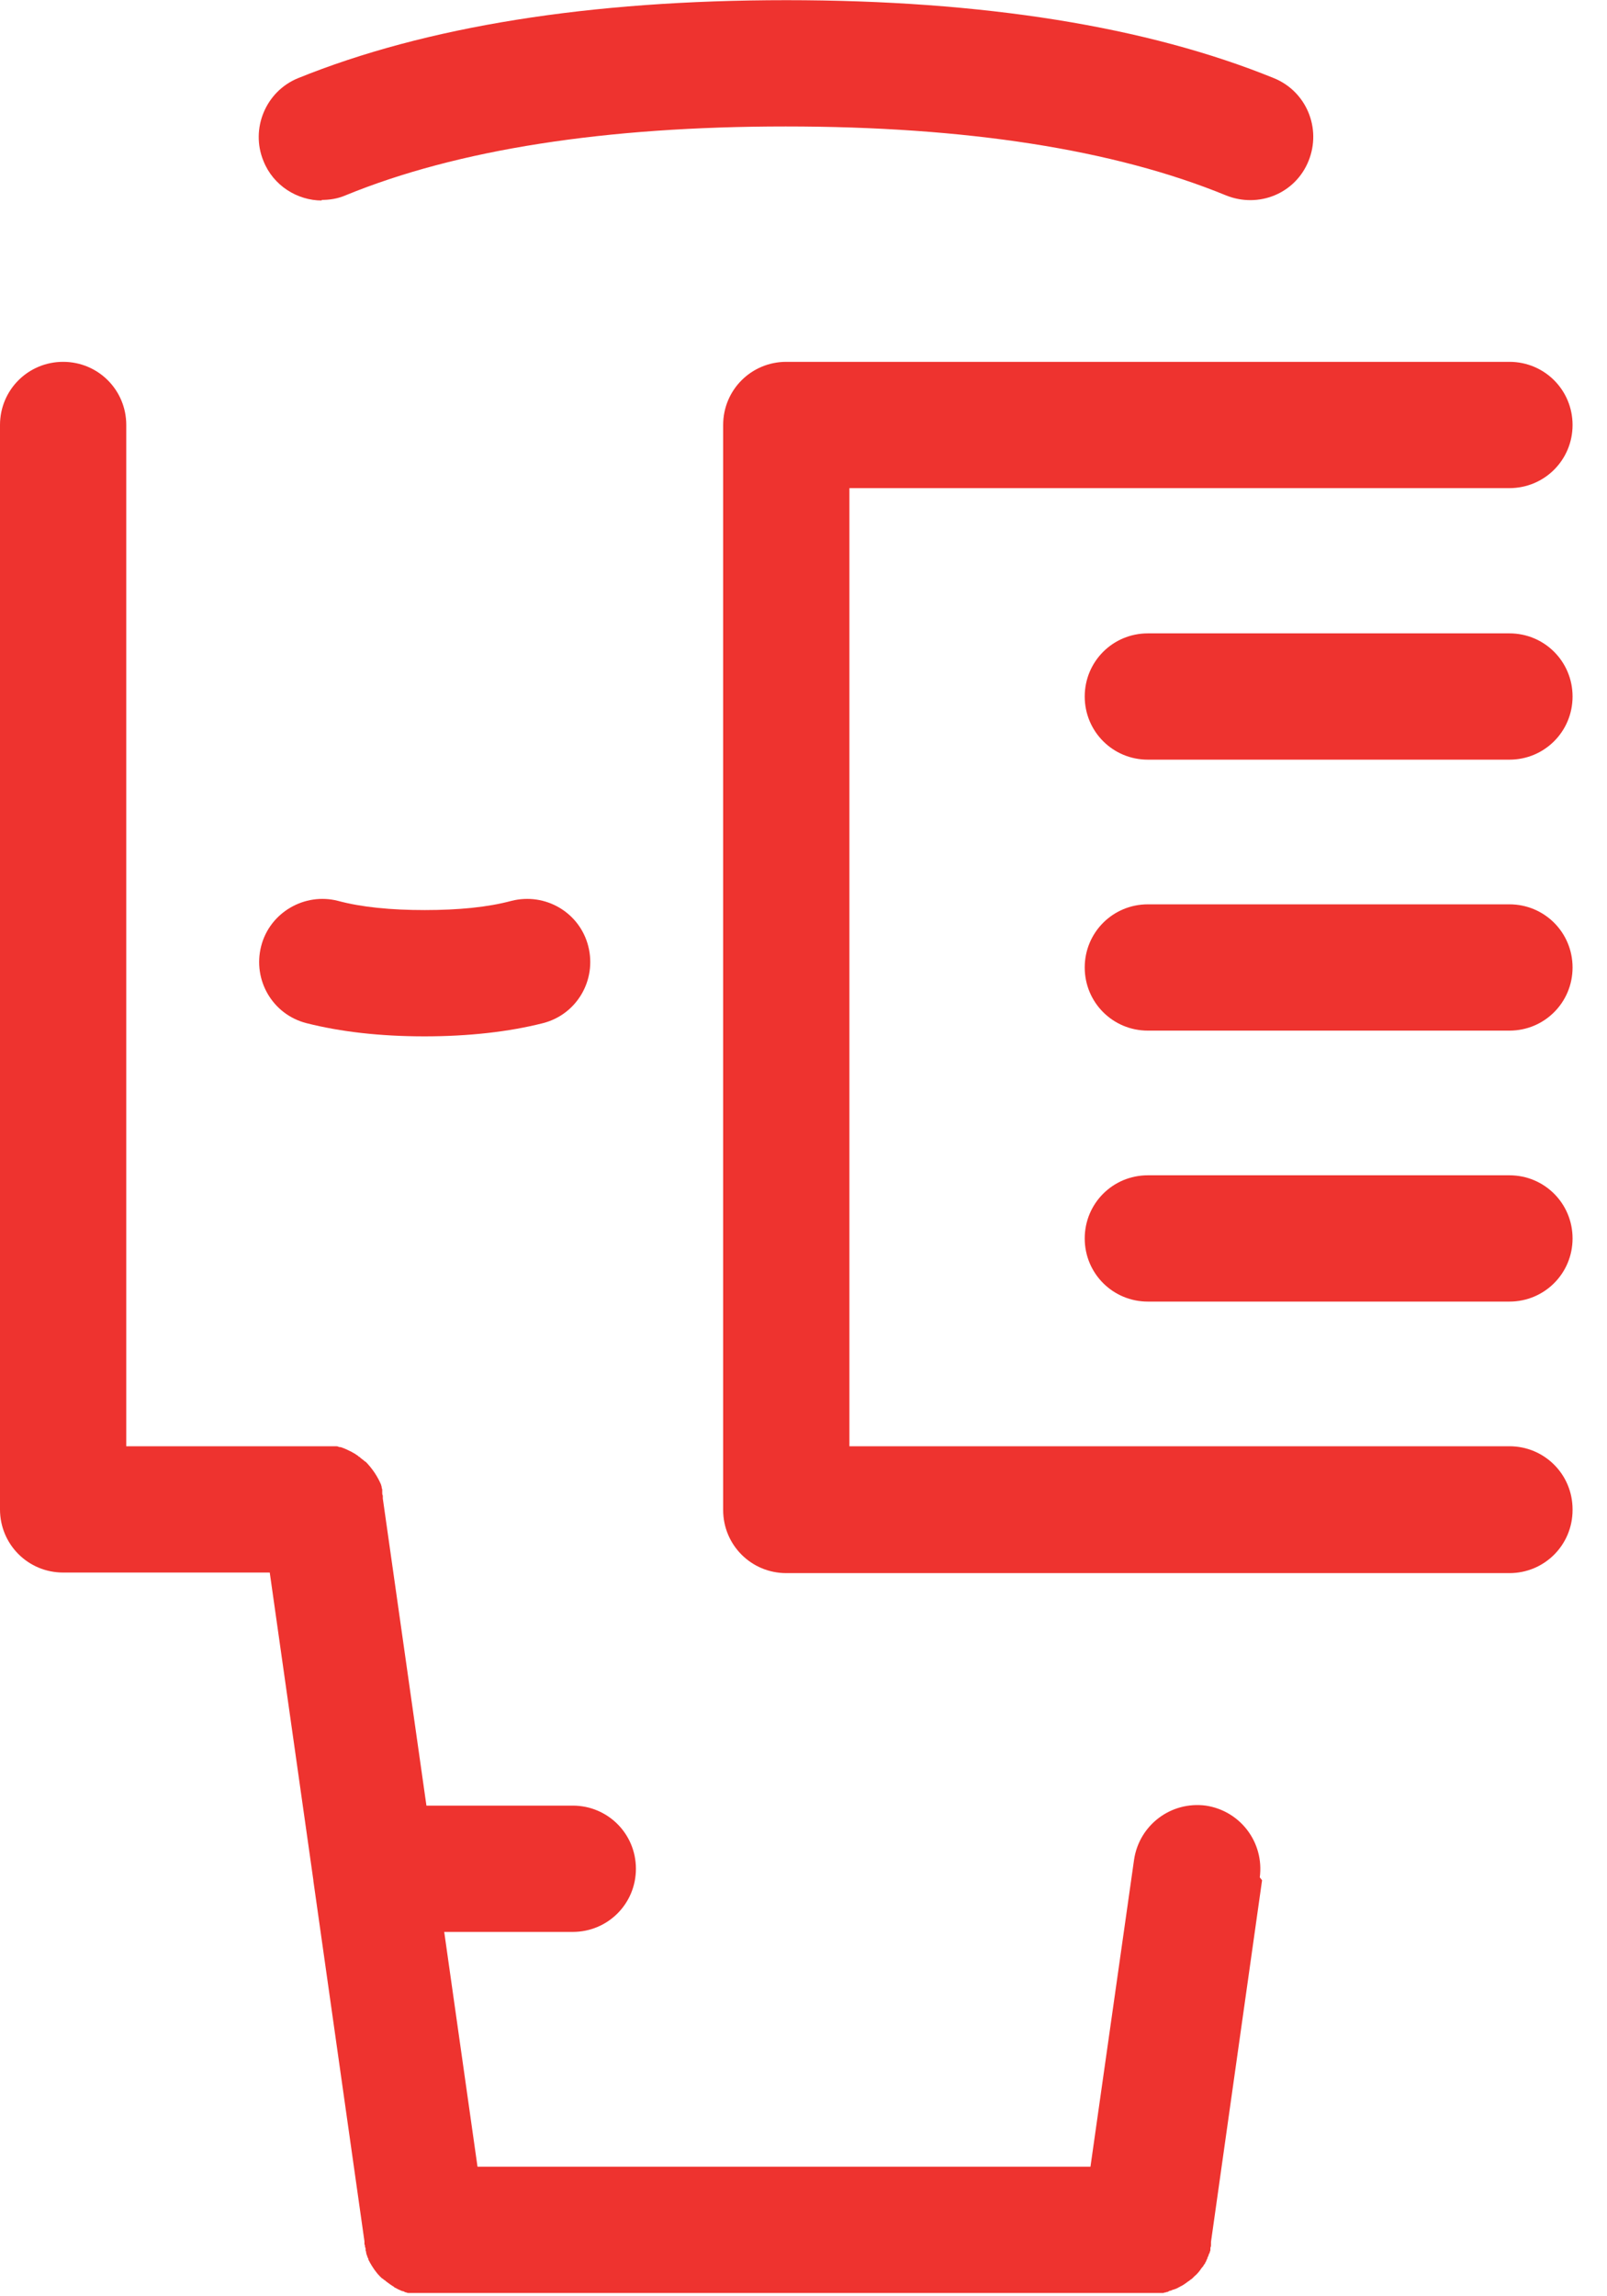
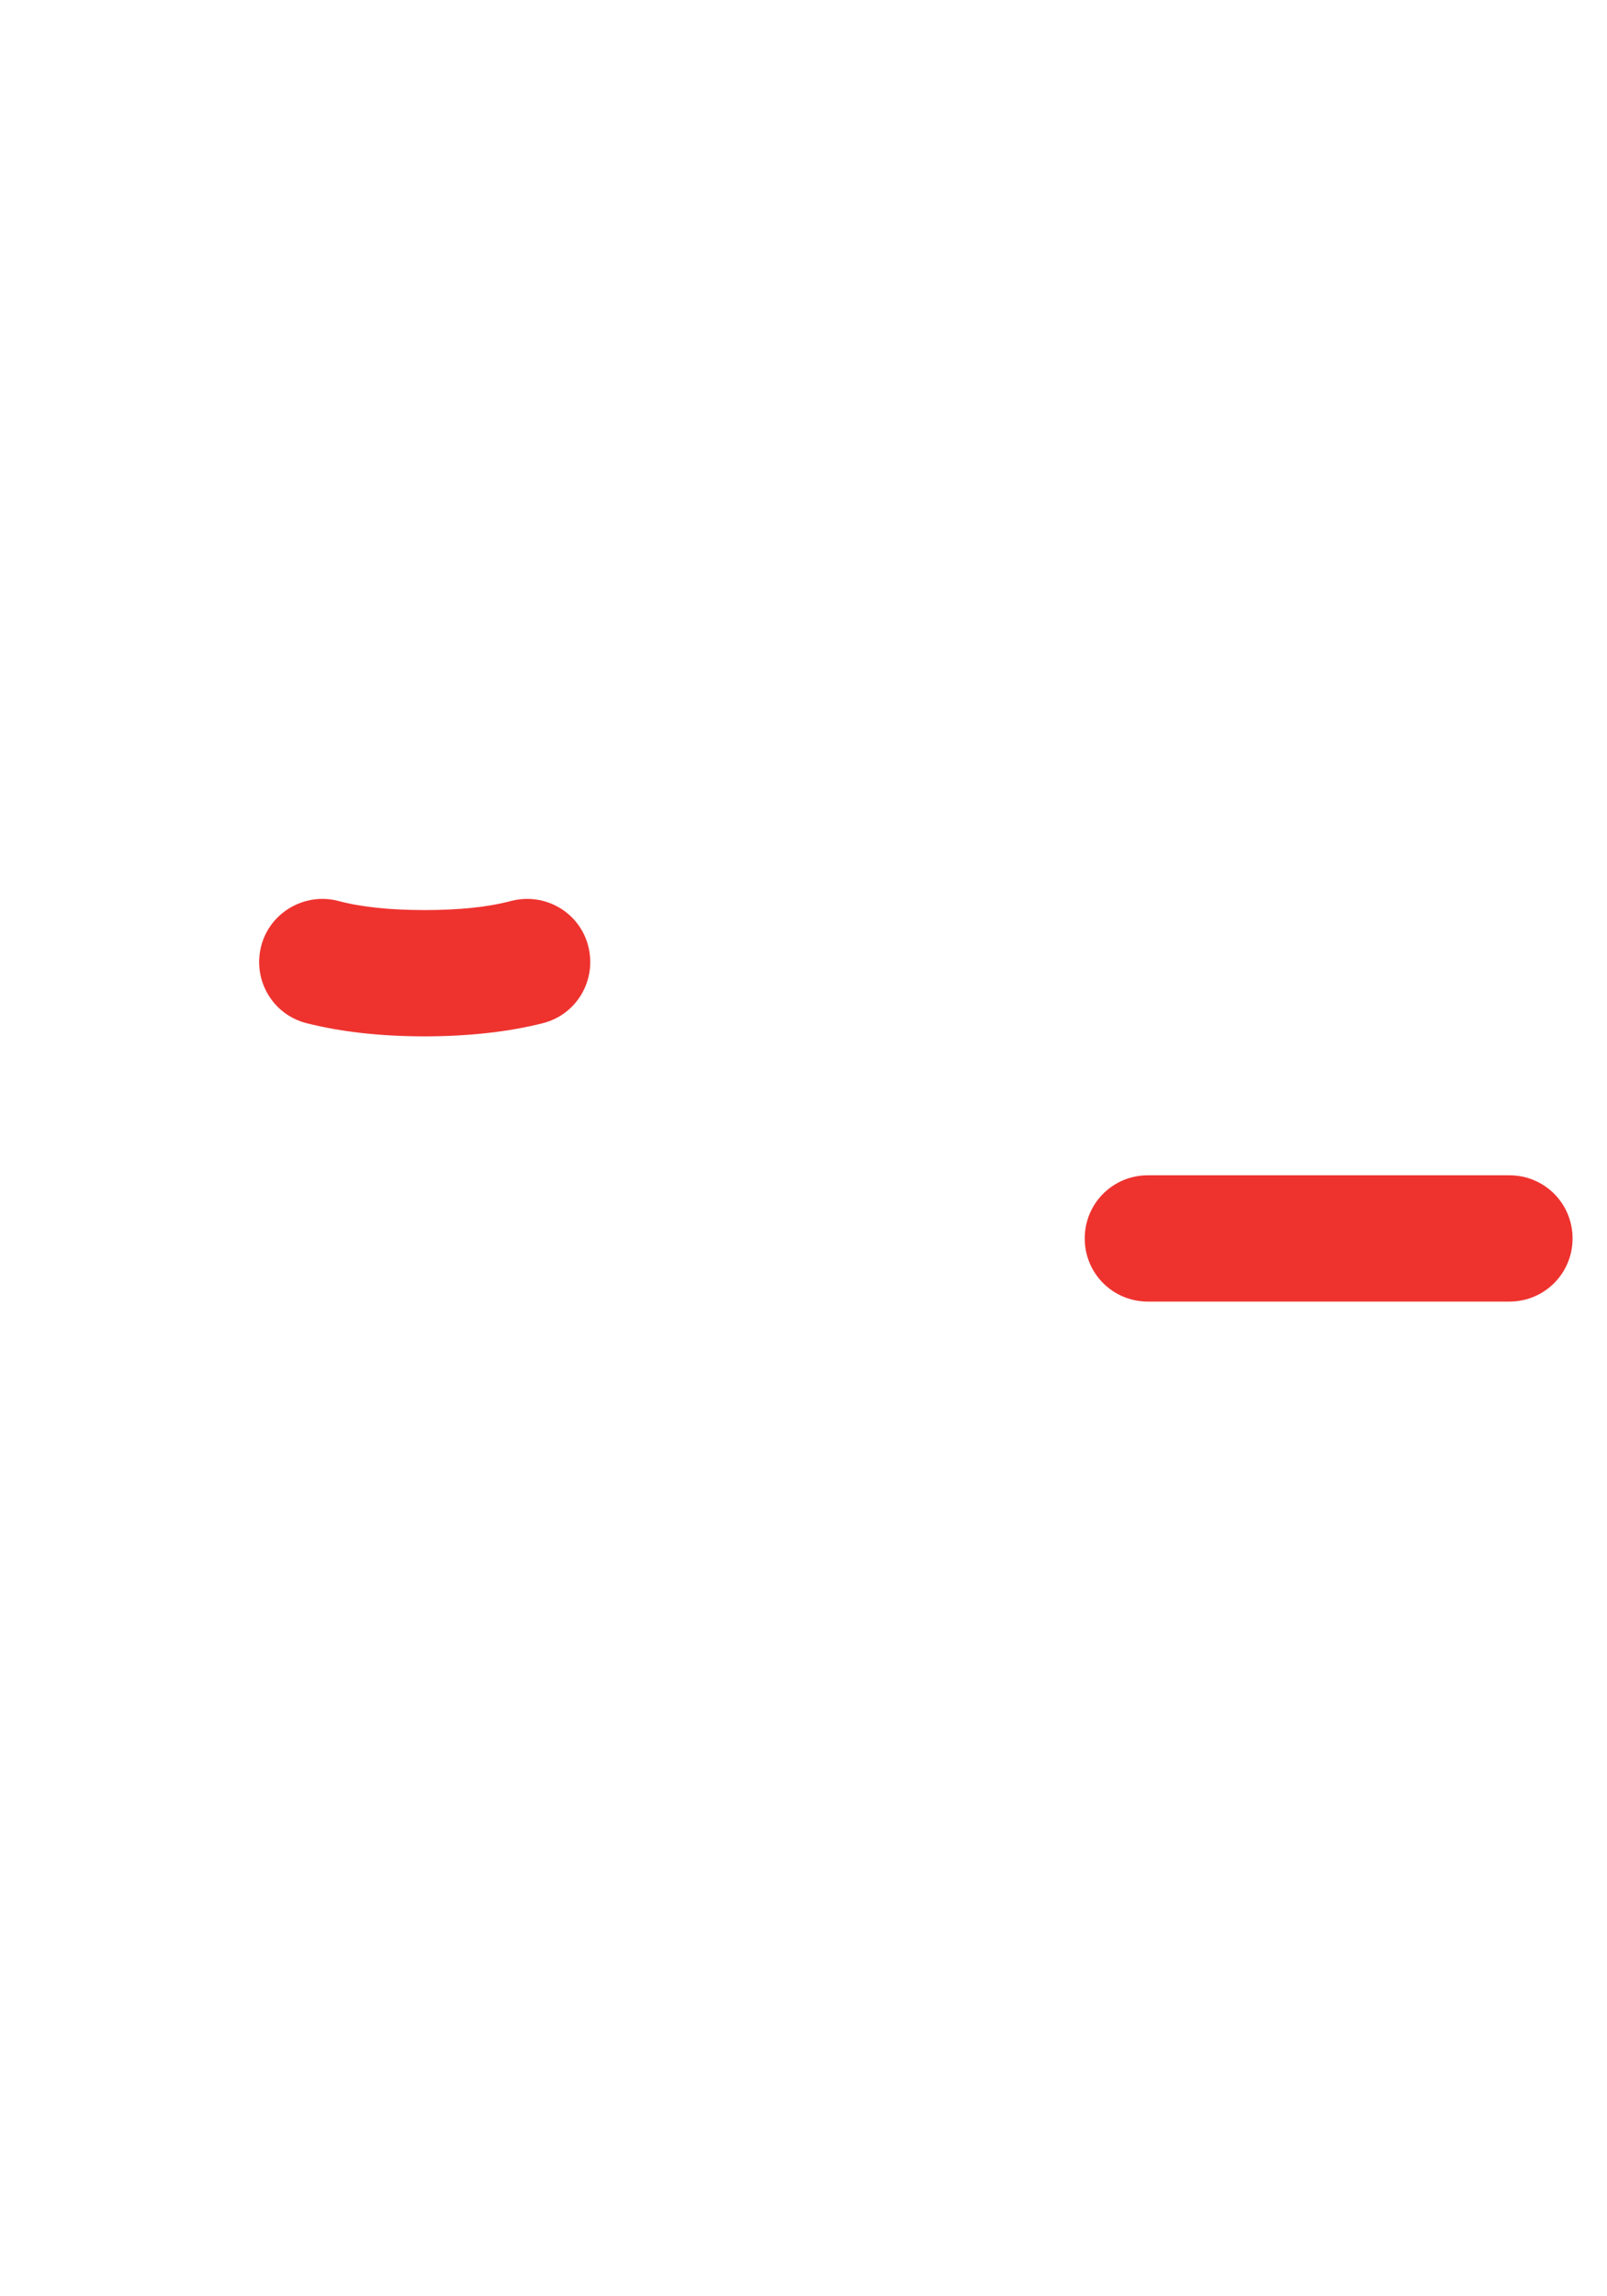
<svg xmlns="http://www.w3.org/2000/svg" width="28" height="40" viewBox="0 0 28 40" fill="none">
-   <path d="M27.4 26.303C27.4 26.913 26.91 27.403 26.3 27.403H13.7C13.09 27.403 12.6 26.913 12.6 26.303V7.403C12.6 6.793 13.09 6.303 13.7 6.303H26.3C26.91 6.303 27.4 6.793 27.4 7.403C27.4 8.013 26.91 8.503 26.3 8.503H14.8V25.193H26.3C26.91 25.193 27.4 25.683 27.4 26.293V26.303Z" fill="#EE332F" />
-   <path d="M26.3 13.233H20C19.39 13.233 18.9 12.743 18.9 12.133C18.9 11.523 19.39 11.033 20 11.033H26.3C26.91 11.033 27.4 11.523 27.4 12.133C27.4 12.743 26.91 13.233 26.3 13.233Z" fill="#EE332F" />
  <path d="M7.4 18.053C6.62 18.053 5.93 17.973 5.34 17.823C4.75 17.673 4.4 17.073 4.55 16.483C4.7 15.893 5.31 15.543 5.89 15.693C6.3 15.803 6.81 15.853 7.4 15.853C7.99 15.853 8.5 15.803 8.91 15.693C9.5 15.543 10.1 15.893 10.25 16.483C10.4 17.073 10.05 17.673 9.46 17.823C8.87 17.973 8.17 18.053 7.39 18.053H7.4Z" fill="#EE332F" />
  <path d="M27.4 21.573C27.4 22.183 26.91 22.673 26.3 22.673H20C19.39 22.673 18.9 22.183 18.9 21.573C18.9 20.963 19.39 20.473 20 20.473H26.3C26.91 20.473 27.4 20.963 27.4 21.573Z" fill="#EE332F" />
-   <path d="M27.4 16.853C27.4 17.463 26.91 17.953 26.3 17.953H20C19.39 17.953 18.9 17.463 18.9 16.853C18.9 16.243 19.39 15.753 20 15.753H26.3C26.91 15.753 27.4 16.243 27.4 16.853Z" fill="#EE332F" />
-   <path d="M21.99 32.753L21.1 39.053C21.1 39.053 21.1 39.053 21.1 39.063C21.1 39.073 21.1 39.093 21.1 39.103C21.1 39.123 21.1 39.133 21.09 39.153C21.09 39.163 21.09 39.173 21.09 39.183C21.09 39.193 21.09 39.213 21.08 39.223C21.08 39.243 21.07 39.253 21.06 39.273C21.06 39.293 21.05 39.303 21.04 39.323C21.04 39.343 21.03 39.353 21.02 39.373C21.02 39.383 21.01 39.403 21 39.413C21 39.433 20.98 39.443 20.97 39.463C20.97 39.473 20.95 39.493 20.94 39.503C20.9 39.563 20.86 39.613 20.81 39.653C20.8 39.663 20.79 39.673 20.78 39.683C20.77 39.693 20.76 39.703 20.74 39.713C20.73 39.723 20.72 39.733 20.7 39.743C20.66 39.773 20.62 39.803 20.58 39.823C20.57 39.823 20.55 39.843 20.54 39.843C20.51 39.863 20.48 39.873 20.45 39.883C20.43 39.883 20.41 39.903 20.39 39.903C20.38 39.903 20.36 39.913 20.35 39.923C20.34 39.923 20.33 39.923 20.31 39.933C20.3 39.933 20.29 39.933 20.27 39.943C20.26 39.943 20.24 39.943 20.23 39.943C20.21 39.943 20.2 39.943 20.18 39.943C20.16 39.943 20.14 39.943 20.12 39.943C20.11 39.943 20.09 39.943 20.08 39.943C20.06 39.943 20.03 39.943 20.01 39.943H7.4C7.4 39.943 7.35 39.943 7.33 39.943C7.32 39.943 7.3 39.943 7.29 39.943C7.27 39.943 7.25 39.943 7.24 39.943C7.22 39.943 7.21 39.943 7.19 39.943C7.17 39.943 7.16 39.943 7.15 39.943C7.14 39.943 7.13 39.943 7.12 39.943C7.11 39.943 7.1 39.943 7.08 39.933C7.06 39.933 7.05 39.923 7.03 39.913C7.01 39.913 6.99 39.903 6.97 39.893C6.94 39.883 6.91 39.863 6.89 39.853C6.88 39.853 6.87 39.843 6.86 39.833C6.81 39.803 6.77 39.773 6.73 39.743C6.72 39.733 6.71 39.723 6.69 39.713C6.68 39.703 6.67 39.693 6.65 39.683C6.64 39.673 6.63 39.663 6.62 39.653C6.55 39.583 6.49 39.493 6.44 39.403C6.44 39.393 6.42 39.373 6.42 39.363C6.42 39.343 6.41 39.333 6.4 39.313C6.4 39.303 6.4 39.293 6.39 39.283C6.39 39.273 6.38 39.253 6.38 39.243C6.38 39.233 6.38 39.223 6.37 39.203C6.37 39.203 6.37 39.193 6.37 39.183C6.37 39.173 6.37 39.153 6.36 39.143C6.36 39.123 6.36 39.113 6.35 39.093C6.35 39.083 6.35 39.063 6.35 39.053C6.35 39.053 6.35 39.053 6.35 39.043L5.46 32.763C5.46 32.763 5.46 32.763 5.46 32.753L4.7 27.393H1.1C0.49 27.393 0 26.903 0 26.293V7.403C0 6.793 0.49 6.303 1.1 6.303C1.71 6.303 2.2 6.793 2.2 7.403V25.193H5.61C5.61 25.193 5.66 25.193 5.68 25.193C5.69 25.193 5.71 25.193 5.72 25.193C5.74 25.193 5.76 25.193 5.77 25.193C5.78 25.193 5.8 25.193 5.81 25.193C5.82 25.193 5.83 25.193 5.85 25.193C5.87 25.193 5.88 25.193 5.9 25.203C5.92 25.213 5.93 25.203 5.95 25.213C6.01 25.233 6.07 25.263 6.13 25.293C6.16 25.313 6.19 25.323 6.21 25.343C6.22 25.343 6.24 25.363 6.25 25.373C6.26 25.373 6.28 25.393 6.29 25.403C6.3 25.413 6.32 25.423 6.33 25.433C6.34 25.443 6.35 25.453 6.37 25.463C6.38 25.473 6.39 25.483 6.4 25.493C6.5 25.603 6.58 25.723 6.64 25.863C6.64 25.873 6.65 25.893 6.65 25.903C6.65 25.913 6.65 25.923 6.66 25.943C6.66 25.943 6.66 25.953 6.66 25.963C6.66 25.973 6.66 25.993 6.66 26.003C6.66 26.023 6.66 26.033 6.67 26.053C6.67 26.063 6.67 26.083 6.67 26.093C6.67 26.093 6.67 26.093 6.67 26.103L7.43 31.453H9.98C10.59 31.453 11.08 31.943 11.08 32.553C11.08 33.163 10.59 33.653 9.98 33.653H7.74L8.32 37.743H19L19.76 32.393C19.85 31.793 20.4 31.373 21.01 31.453C21.61 31.543 22.03 32.093 21.95 32.703L21.99 32.753Z" fill="#EE332F" />
-   <path d="M5.61 3.493C5.18 3.493 4.76 3.233 4.59 2.803C4.36 2.243 4.63 1.593 5.19 1.363C7.41 0.463 10.27 0.003 13.7 0.003C17.13 0.003 19.99 0.463 22.2 1.363C22.76 1.593 23.03 2.233 22.8 2.803C22.57 3.373 21.93 3.633 21.36 3.403C19.41 2.603 16.83 2.203 13.69 2.203C10.55 2.203 7.97 2.603 6.02 3.403C5.88 3.463 5.74 3.483 5.6 3.483L5.61 3.493Z" fill="#EE332F" />
</svg>